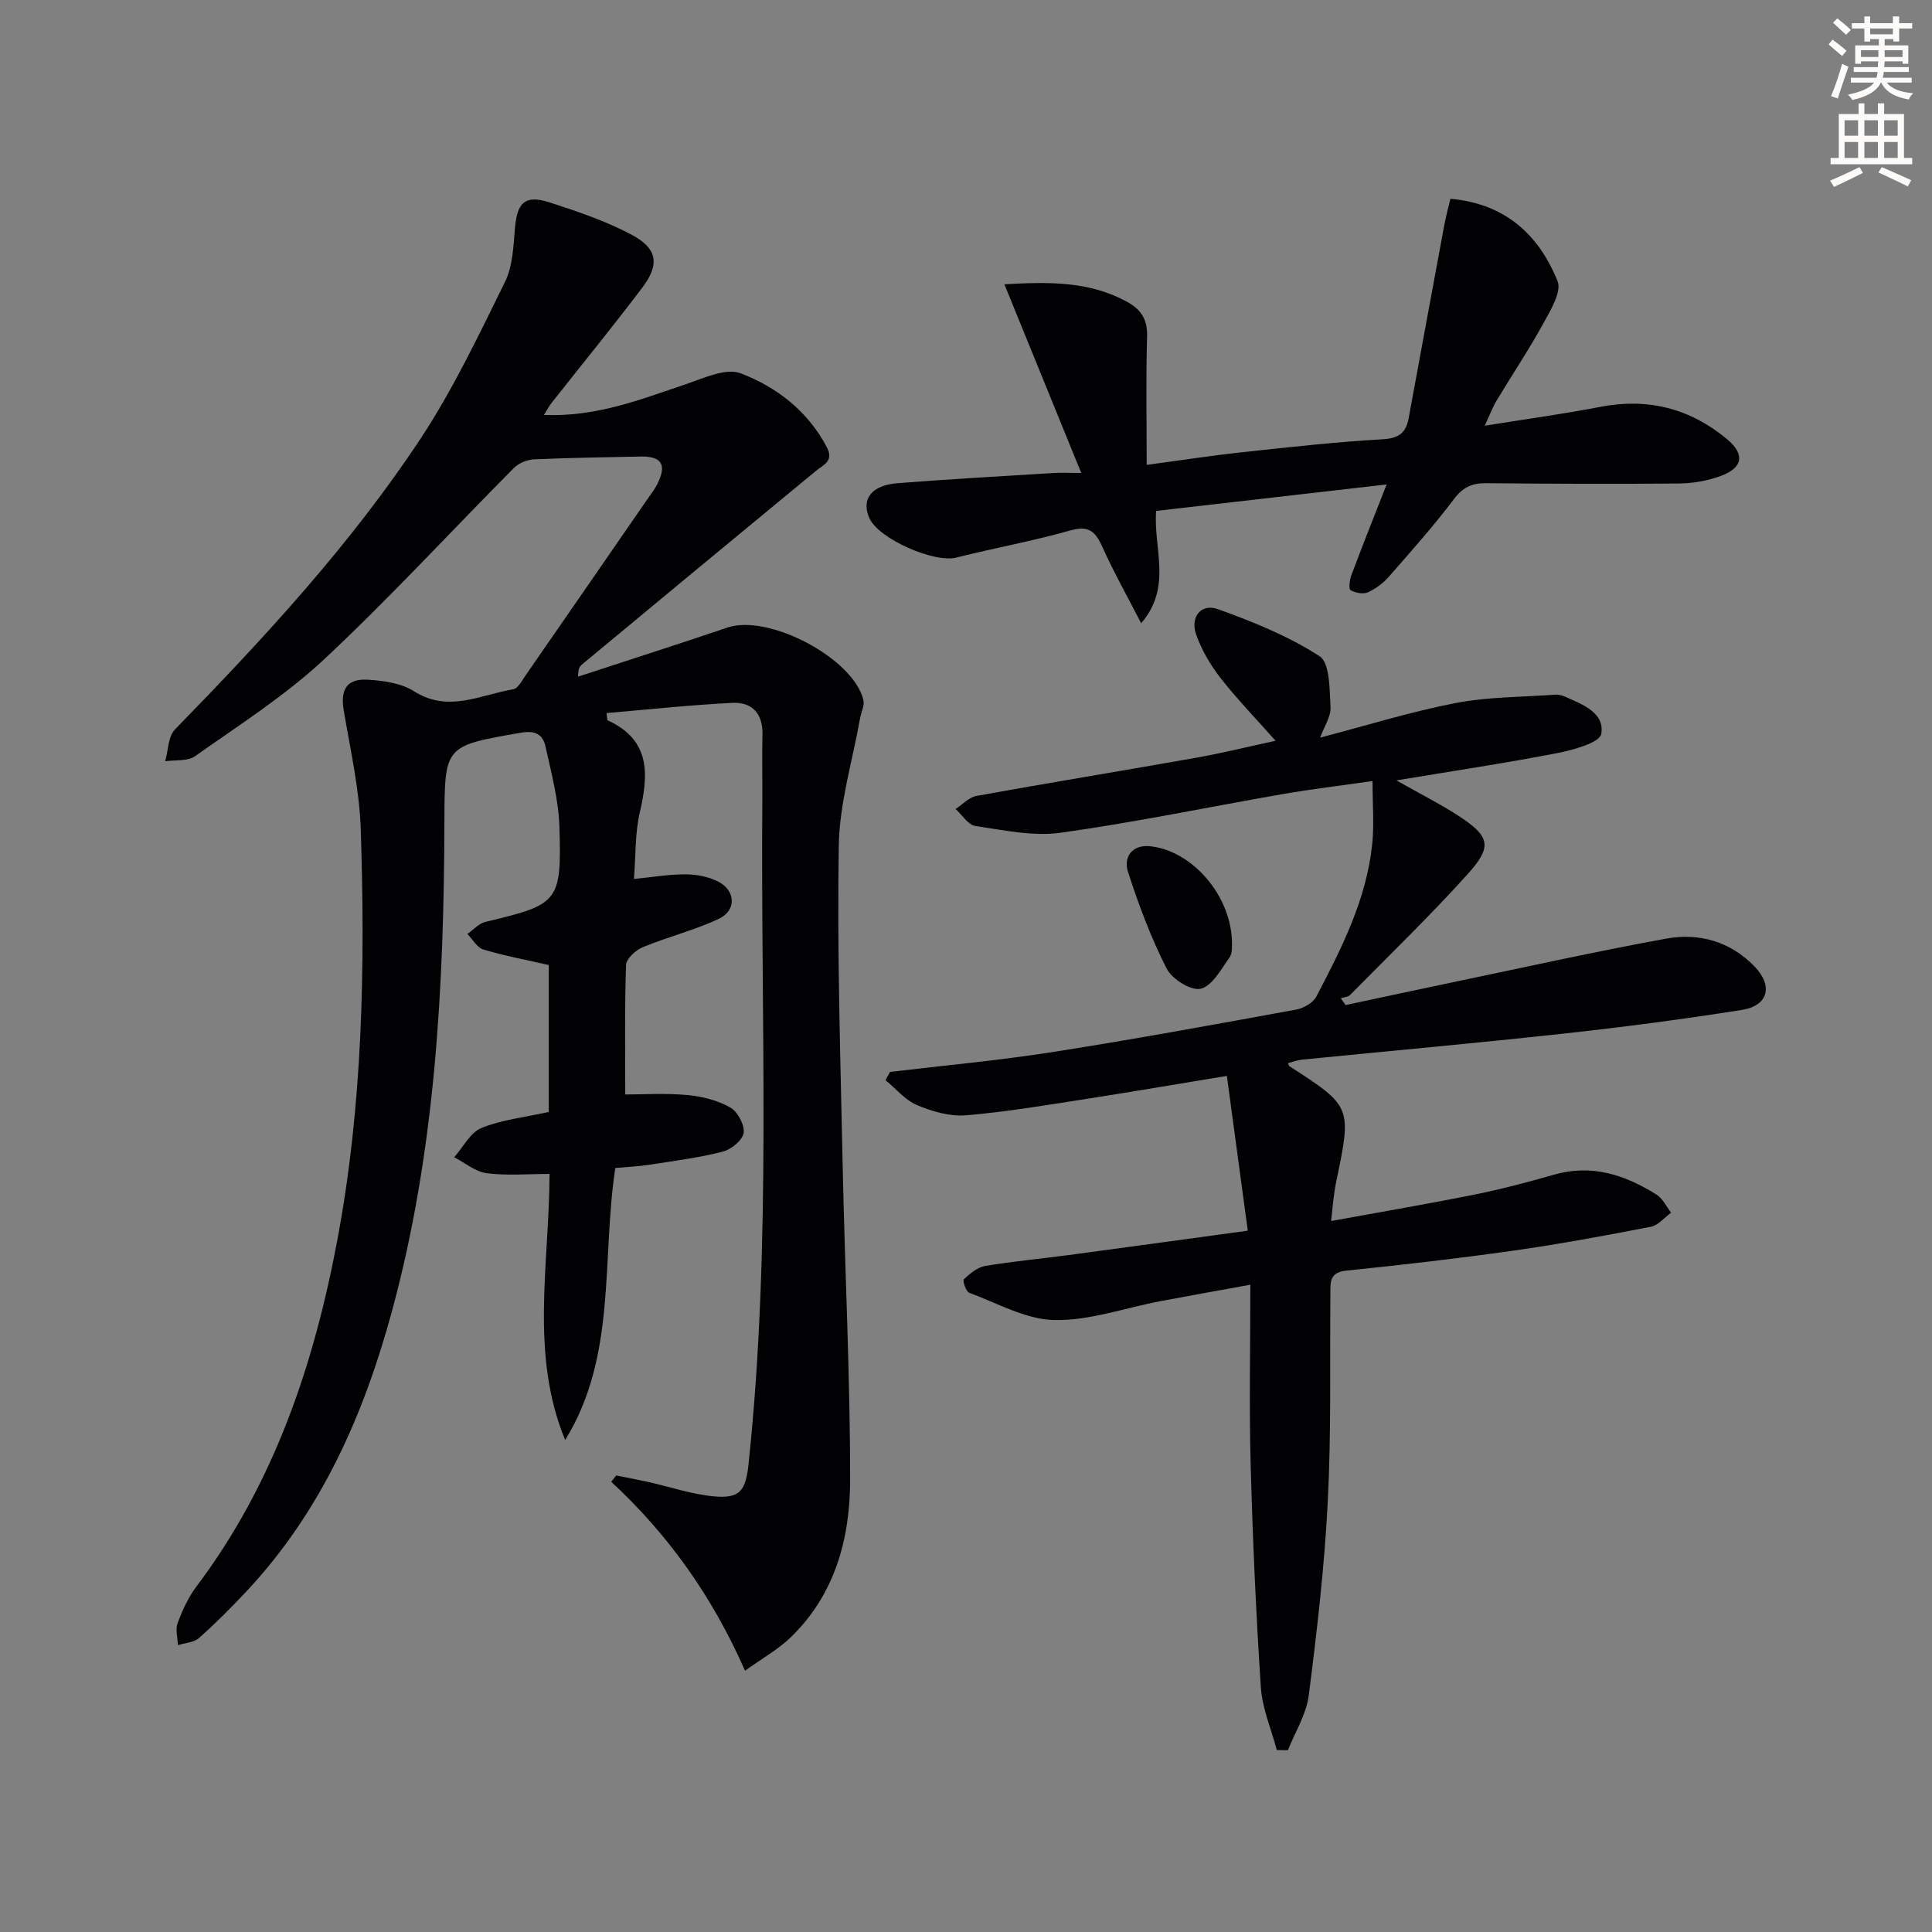
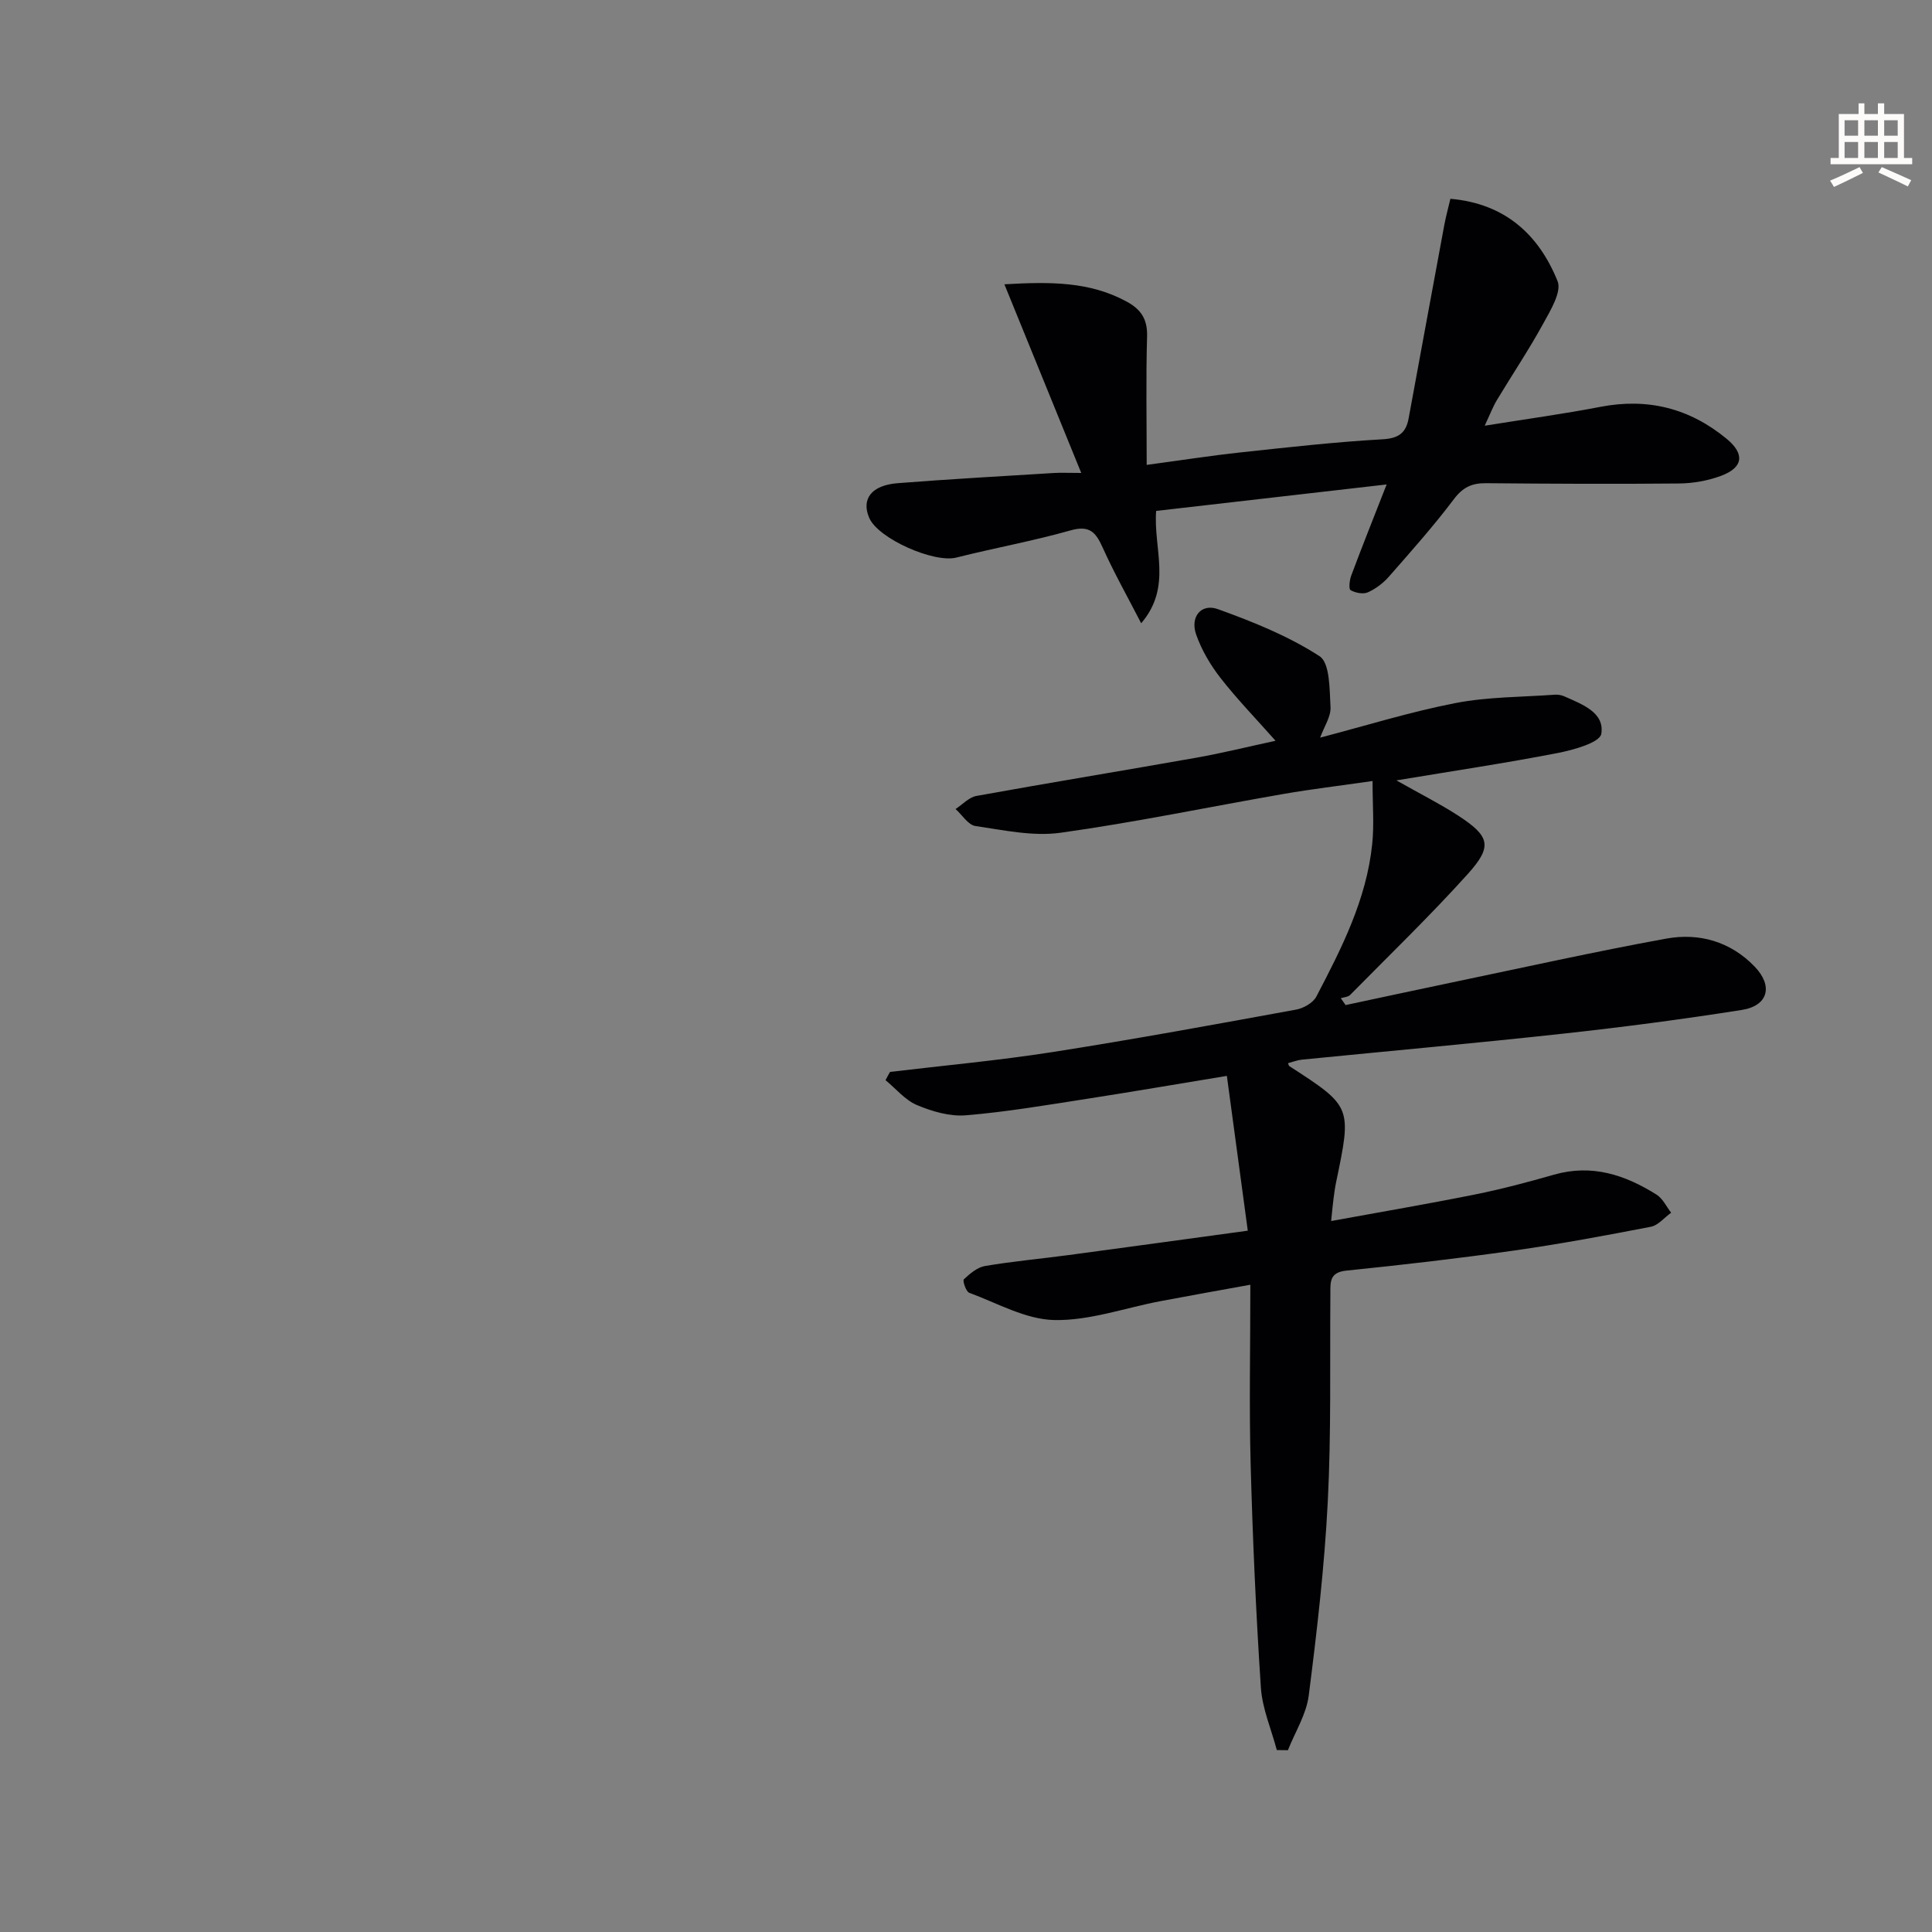
<svg xmlns="http://www.w3.org/2000/svg" enable-background="new 0 0 400 400" viewBox="0 0 400 400">
  <rect x="0" y="0" width="400" height="400" fill="#808080" stroke="none" />
-   <path d="m378.6 9.2.8-1c.9.7 1.9 1.4 2.9 2.3l-.9 1.1c-1.1-.9-2-1.7-2.8-2.4zm.5 10.7c.9-2.1 1.6-4.3 2.3-6.7.4.2.8.4 1.3.6-.7 2.1-1.5 4.3-2.2 6.6zm.4-15.2.9-.9c1 .8 2 1.6 2.8 2.4l-1 1c-1-.9-1.9-1.8-2.7-2.5zm12.5-1.3h1.2v1.4h2.7v1.1h-2.7v2.7h-1.2v-.5h-1.8v1.3h4.9v3.8h-1.2v-.5h-3.7c0 .4-.1.9-.1 1.2h5.1v1h-5.2c0 .5-.1.9-.2 1.2h6v1h-5.2c1.1 1.3 2.9 2 5.5 2.2-.4.4-.7.8-.9 1.3-2.9-.5-4.8-1.6-5.7-3.5h-.1c-.8 1.7-2.7 2.9-5.9 3.6-.2-.4-.6-.8-.9-1.1 2.8-.6 4.6-1.4 5.4-2.5h-4.8v-1h5.3c.1-.3.2-.7.2-1.2h-4.9v-1h5c0-.4 0-.8.1-1.2h-3.6v.5h-1.2v-3.8h4.9v-1.3h-1.8v.5h-1.2v-2.7h-2.6v-1.1h2.6v-1.4h1.2v1.4h4.7v-1.4zm-6.7 8.4h3.6c0-.4 0-.9 0-1.4h-3.6zm1.9-4.7h4.7v-1.2h-4.7zm6.7 3.3h-3.7v1.4h3.7z" fill="#fcfbfa" />
  <path d="m384.7 21.4h1.3v2.2h2.8v-2.2h1.3v2.2h4.1v9.1h1.7v1.3h-16.9v-1.3h1.7v-9.1h4.1v-2.2zm.3 13.2.7 1.2c-1.8.9-3.8 1.9-6 2.9-.2-.4-.5-.8-.8-1.3 2.4-1 4.4-2 6.1-2.8zm-3.1-6.5h2.8v-3.2h-2.8zm0 4.6h2.8v-3.3h-2.8zm4.1-4.6h2.8v-3.2h-2.8zm0 4.6h2.8v-3.3h-2.8zm3.6 1.9c2.1.9 4.1 1.8 6.1 2.7l-.7 1.3c-2.2-1.1-4.2-2-6.1-2.9zm3.3-9.7h-2.8v3.2h2.8zm-2.8 7.8h2.8v-3.3h-2.8z" fill="#fcfbfa" />
  <g fill="#010103">
-     <path d="m112.62 85.91c10.84.44 19.94-3.19 29.19-6.3 3.76-1.26 8.43-3.51 11.54-2.32 7.45 2.84 13.88 7.8 17.82 15.27 1.55 2.93-.67 3.64-2.31 4.99-16.17 13.32-32.3 26.69-48.42 40.07-.48.4-.77 1.03-.75 2.47 10.3-3.38 20.63-6.67 30.9-10.16 8.47-2.89 26.06 6.3 28.17 15 .27 1.13-.47 2.5-.69 3.77-1.55 8.79-4.27 17.56-4.41 26.37-.36 22.13.35 44.28.81 66.42.45 21.62 1.54 43.24 1.54 64.85 0 12.17-3.12 23.82-12.37 32.72-2.57 2.48-5.81 4.26-9.39 6.84-6.75-15.33-15.87-28.17-27.71-39.12.35-.43.7-.87 1.05-1.3 2.2.44 4.41.85 6.6 1.34 4.52 1.01 8.98 2.55 13.55 2.98 5.57.53 6.67-1.22 7.26-6.89 4.79-45.52 2.47-91.18 2.83-136.78.04-4.67-.09-9.34.03-14 .12-4.41-2.15-6.82-6.27-6.61-8.67.44-17.31 1.37-26.01 2.11.16 1.2.14 1.46.22 1.5 8.9 4.07 8.51 11.14 6.65 19.12-.99 4.28-.81 8.83-1.2 13.73 3.86-.38 7.27-.97 10.68-.96 2.24.01 4.68.47 6.68 1.46 3.69 1.82 3.94 5.98.25 7.73-5.06 2.4-10.6 3.75-15.79 5.9-1.46.61-3.42 2.39-3.46 3.69-.3 8.94-.16 17.89-.16 26.8 3.62 0 8.24-.3 12.79.11 3.05.27 6.26 1.08 8.9 2.55 1.54.85 3.05 3.6 2.83 5.26-.2 1.51-2.56 3.47-4.31 3.91-4.96 1.27-10.08 1.92-15.16 2.71-2.28.35-4.61.45-7.11.68-2.88 19 .36 38.92-10.38 56.32-7.33-17.82-3.31-36.19-3.23-55.09-4.48 0-8.81.39-13.01-.15-2.35-.3-4.49-2.15-6.73-3.31 1.86-2.09 3.33-5.12 5.65-6.06 4.24-1.72 8.98-2.21 13.93-3.31 0-10 0-20.22 0-30.42-4.6-1.05-9.15-1.9-13.56-3.22-1.3-.39-2.21-2.11-3.3-3.22 1.24-.85 2.36-2.16 3.73-2.49 15.17-3.61 15.8-4.06 15.33-19.71-.17-5.54-1.67-11.07-2.86-16.54-.55-2.52-2.06-3.46-5.18-2.91-15.74 2.75-15.72 2.61-15.77 18.46-.1 34.15-1.85 68.14-10.87 101.33-5.82 21.44-14.61 41.36-29.99 57.84-3.17 3.4-6.47 6.7-9.94 9.79-1.06.94-2.89 1.01-4.37 1.48-.05-1.53-.56-3.23-.06-4.57.97-2.62 2.17-5.28 3.84-7.5 16.1-21.36 24.36-45.91 29.22-71.8 5.28-28.12 5.78-56.57 4.85-85.04-.27-8.23-2.14-16.42-3.52-24.59-.73-4.34.61-6.66 5-6.38 3.24.2 6.9.7 9.53 2.38 7.13 4.53 13.76.73 20.55-.4.99-.17 1.82-1.8 2.56-2.87 8.44-12.16 16.84-24.35 25.25-36.53.66-.96 1.4-1.88 1.93-2.9 2.17-4.16 1.07-6-3.47-5.89-7.31.17-14.63.25-21.94.58-1.43.07-3.17.77-4.16 1.77-13.13 13.21-25.75 26.97-39.35 39.67-8.09 7.55-17.6 13.59-26.68 20.02-1.54 1.09-4.1.74-6.19 1.05.64-2.23.6-5.12 2.02-6.58 18.39-18.86 36.29-38.18 50.84-60.19 6.74-10.21 12.03-21.41 17.47-32.42 1.61-3.25 1.77-7.34 2.08-11.09.43-5.38 2.07-7.06 7.12-5.44 5.8 1.87 11.67 3.86 17.03 6.7 5.39 2.87 5.86 6.15 2.22 10.96-6.12 8.1-12.55 15.96-18.83 23.93-.43.53-.72 1.11-1.53 2.43z" />
    <path d="m184.27 221.93c11.19-1.34 22.44-2.36 33.57-4.1 16.88-2.64 33.69-5.73 50.5-8.8 1.54-.28 3.51-1.39 4.19-2.69 5.24-10.01 10.39-20.12 11.57-31.58.42-4.03.07-8.15.07-13.06-6.84.99-12.69 1.68-18.49 2.69-15.37 2.67-30.65 5.87-46.09 8.02-5.72.8-11.79-.54-17.63-1.39-1.51-.22-2.75-2.29-4.12-3.52 1.43-.93 2.77-2.43 4.32-2.71 15.19-2.75 30.42-5.24 45.61-7.93 5.2-.92 10.34-2.2 16.32-3.49-4.14-4.67-8.01-8.66-11.41-13.02-2.09-2.69-3.91-5.78-5.03-8.98-1.28-3.65 1.03-6.5 4.51-5.25 7.27 2.62 14.61 5.57 21.04 9.74 2.17 1.41 2.06 6.88 2.27 10.54.11 1.95-1.3 3.99-2.15 6.32 9.45-2.47 18.61-5.33 27.98-7.15 6.73-1.31 13.73-1.24 20.61-1.74.64-.05 1.37.08 1.96.34 3.65 1.63 8.39 3.32 7.66 7.77-.3 1.8-5.73 3.32-9.01 3.96-10.7 2.08-21.5 3.69-33.41 5.67 4.92 2.79 8.95 4.81 12.71 7.24 6.65 4.32 7.26 6.37 2.08 12.13-7.79 8.65-16.19 16.75-24.37 25.05-.43.44-1.28.46-1.93.68.33.47.66.94.99 1.42 7.35-1.56 14.69-3.16 22.05-4.69 14.77-3.08 29.5-6.37 44.34-9.07 6.81-1.24 13.28.6 18.28 5.77 3.9 4.03 2.84 8.14-2.65 9-12.29 1.94-24.64 3.56-37.01 4.91-18.01 1.97-36.05 3.59-54.07 5.38-.96.1-1.9.48-2.86.73.13.3.15.53.26.6 12.96 8.39 12.96 8.39 9.7 24.03-.24 1.14-.39 2.29-.54 3.45-.15 1.09-.24 2.2-.49 4.6 10.32-1.89 20.06-3.54 29.75-5.49 5.52-1.11 10.99-2.56 16.4-4.11 7.84-2.24 14.74.05 21.24 4.15 1.28.81 2.02 2.46 3 3.73-1.4 1-2.68 2.62-4.21 2.91-9.45 1.83-18.92 3.59-28.44 4.94-11.51 1.63-23.06 2.96-34.62 4.14-3.57.37-3.26 2.51-3.28 4.88-.12 14.33.19 28.68-.54 42.98-.68 13.41-2.24 26.79-3.94 40.12-.5 3.89-2.83 7.55-4.31 11.31-.77-.01-1.53-.02-2.3-.03-1.14-4.31-3.01-8.58-3.3-12.95-1.02-15.43-1.7-30.89-2.12-46.34-.32-11.95-.06-23.92-.06-37.05-6.77 1.23-12.7 2.28-18.61 3.4-7.33 1.39-14.68 4.06-21.97 3.91-5.92-.12-11.81-3.5-17.63-5.65-.67-.25-1.4-2.52-1.11-2.78 1.26-1.17 2.79-2.49 4.4-2.76 5.72-.97 11.52-1.49 17.28-2.26 12.16-1.63 24.3-3.3 37.11-5.05-1.44-10.65-2.85-21.08-4.33-32.05-10.05 1.65-19.5 3.28-28.98 4.75-8.33 1.29-16.67 2.72-25.06 3.41-3.32.28-6.99-.8-10.13-2.12-2.45-1.03-4.35-3.39-6.5-5.15.28-.55.6-1.13.93-1.71z" />
    <path d="m287.09 100.3c-16.25 1.87-31.83 3.65-47.72 5.48-.62 7.8 3.4 15.67-3.1 23.26-2.93-5.68-5.67-10.55-7.95-15.62-1.41-3.14-2.67-4.74-6.63-3.62-7.8 2.21-15.82 3.65-23.69 5.64-4.61 1.17-16.18-3.9-18.04-8.23-1.67-3.88.45-6.74 5.87-7.17 10.77-.85 21.55-1.44 32.33-2.11 1.48-.09 2.97-.01 5.7-.01-5.4-13.25-10.52-25.83-15.91-39.06 9.55-.55 17.73-.58 25.4 3.63 2.93 1.61 4.24 3.65 4.14 7.17-.25 8.64-.08 17.28-.08 26.59 6.87-.92 13.21-1.91 19.58-2.6 9.74-1.05 19.49-2.15 29.26-2.7 3.35-.19 4.84-1.34 5.39-4.32 2.46-13.35 4.91-26.71 7.39-40.06.33-1.77.81-3.5 1.26-5.41 11.34.98 18.31 7.45 22.19 17.05.89 2.21-1.49 6.09-3.01 8.86-2.95 5.38-6.39 10.5-9.55 15.76-.82 1.36-1.39 2.88-2.53 5.31 8.69-1.4 16.37-2.44 23.97-3.91 9.81-1.89 18.47.31 26.11 6.61 3.81 3.14 3.47 5.95-1.13 7.67-2.73 1.02-5.79 1.56-8.72 1.59-13.33.13-26.66.06-39.99-.06-2.9-.03-4.78.86-6.62 3.31-4.2 5.57-8.86 10.8-13.46 16.05-1.18 1.34-2.74 2.52-4.36 3.24-.98.43-2.58.11-3.57-.46-.42-.24-.21-2.09.15-3.04 2.25-6.04 4.65-12.02 7.32-18.84z" />
-     <path d="m255.07 195.36c-.05.35.16 1.94-.52 2.89-1.75 2.44-3.58 5.89-5.97 6.46-1.99.47-5.94-2.01-7.05-4.19-3.24-6.4-5.8-13.2-8-20.04-.96-2.98.83-5.64 4.52-5.28 8.77.87 17 10.28 17.02 20.16z" />
  </g>
</svg>